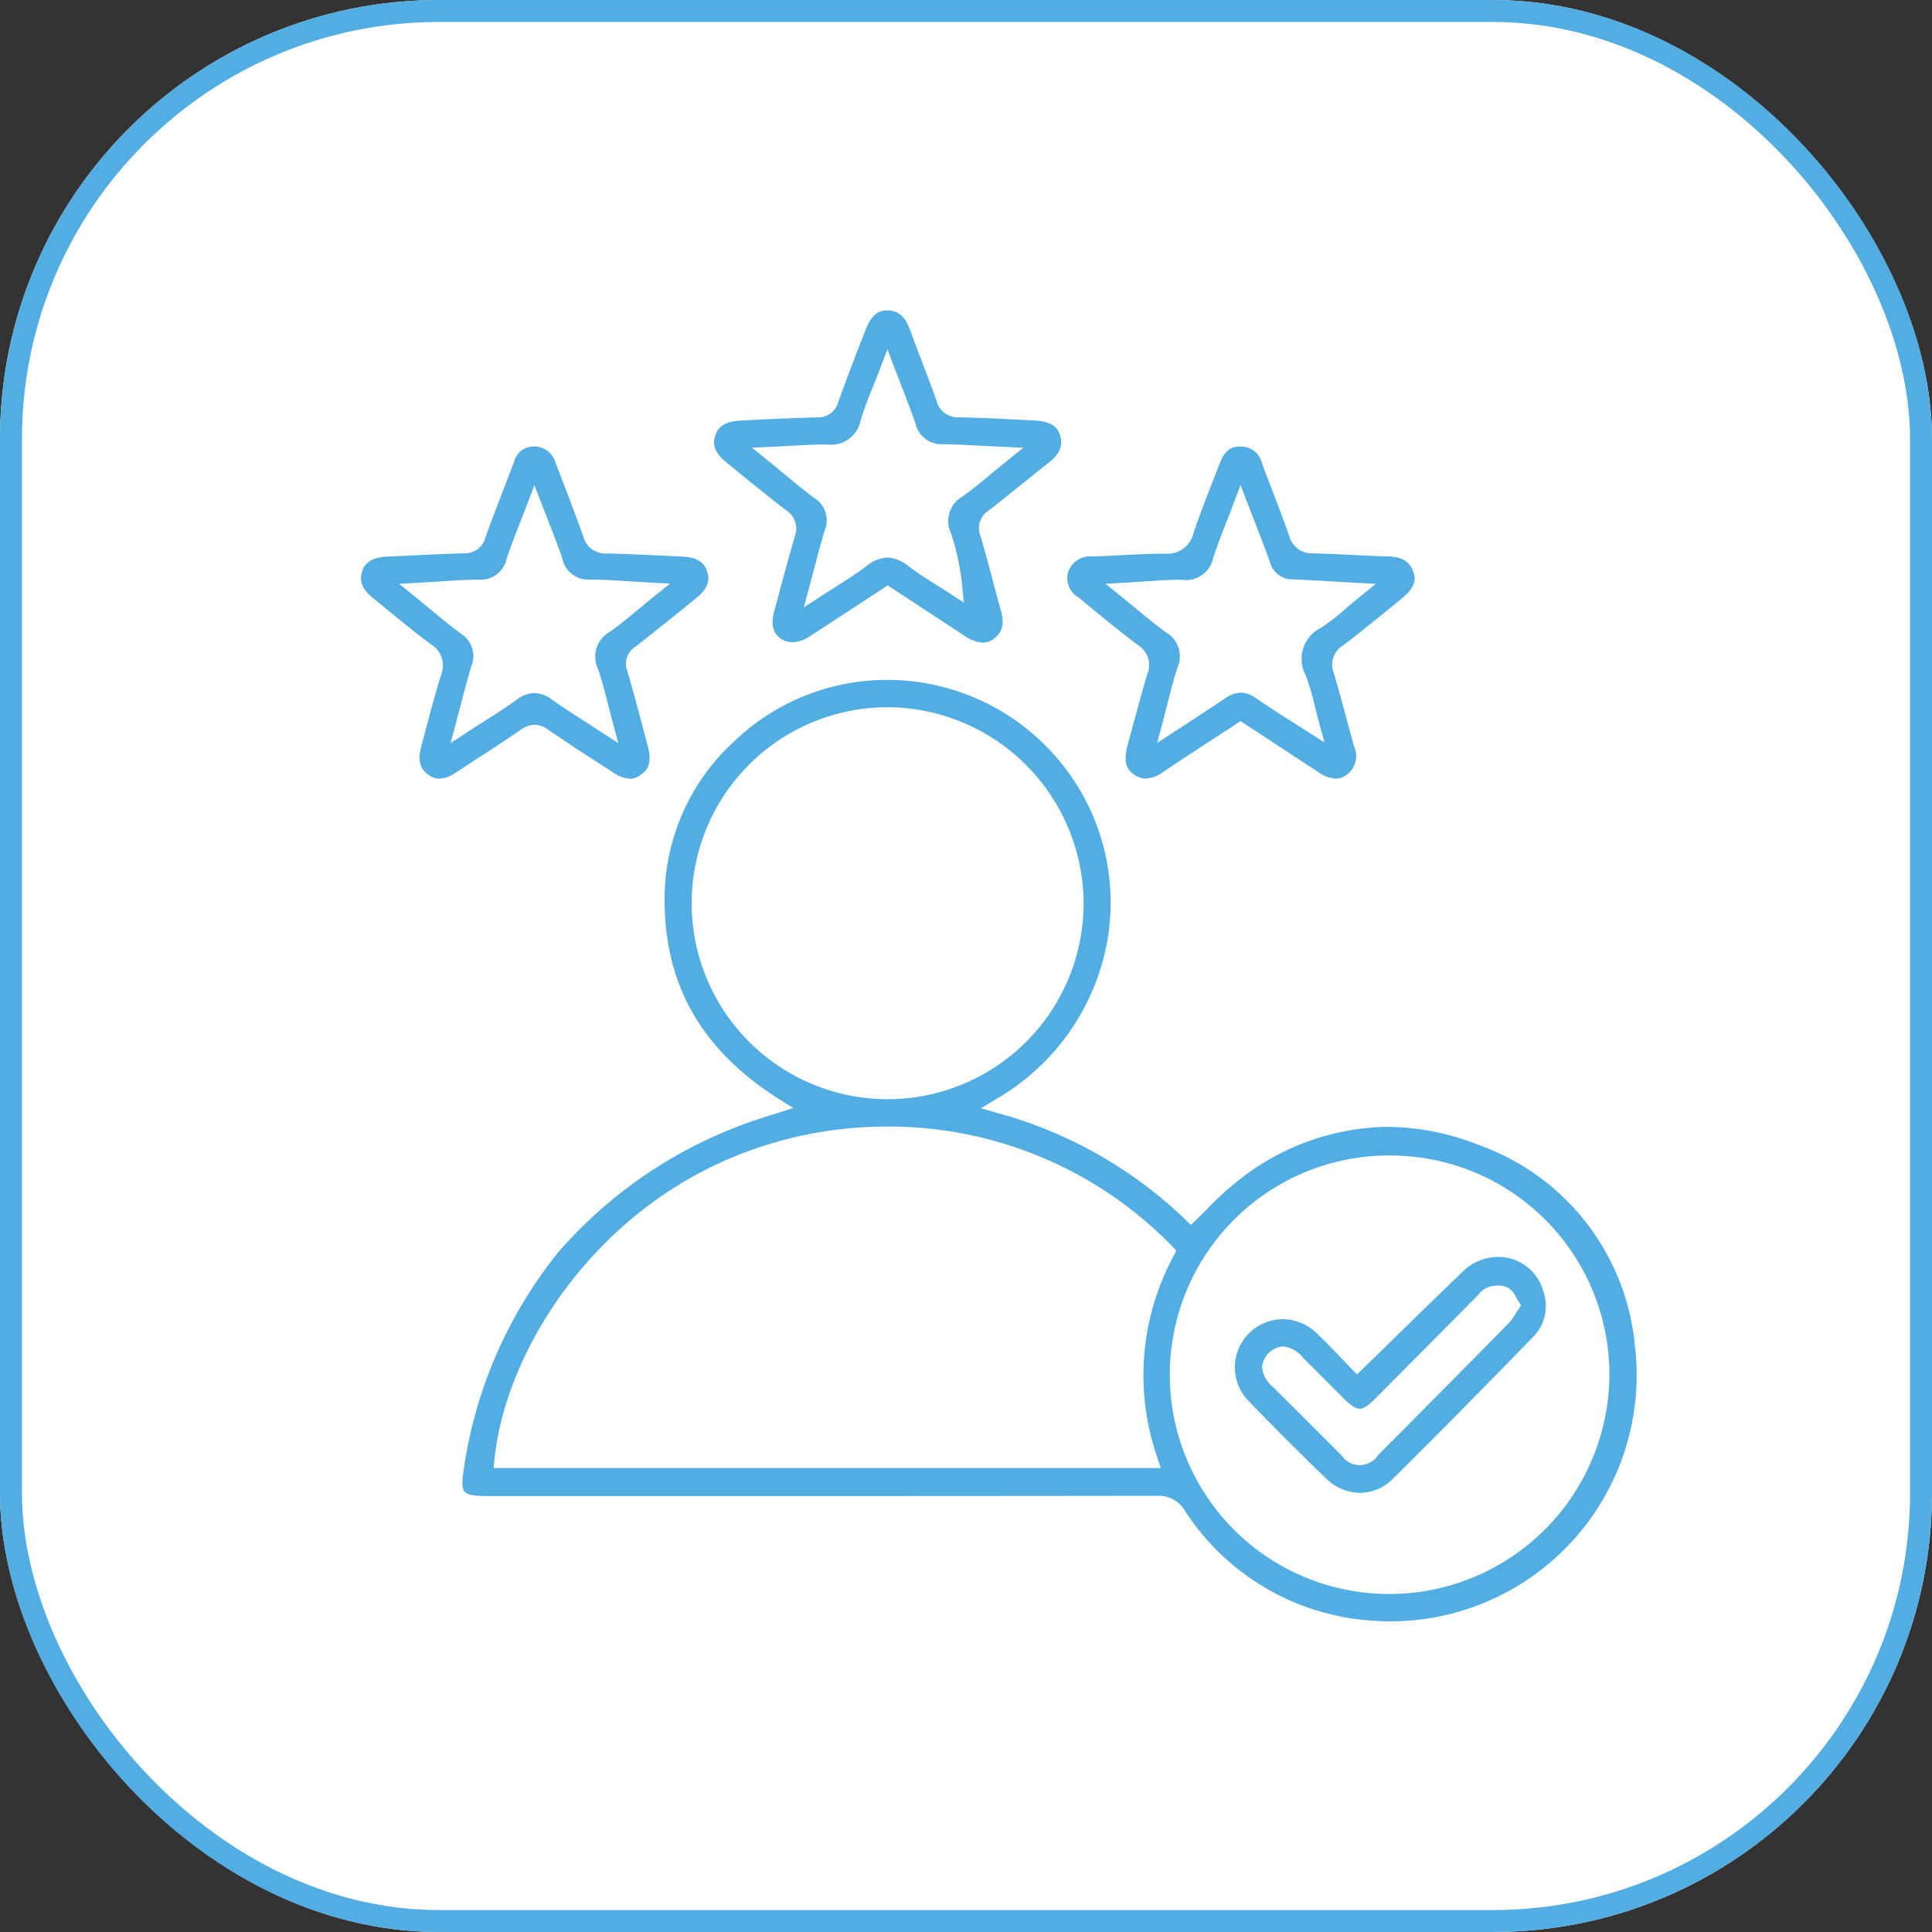
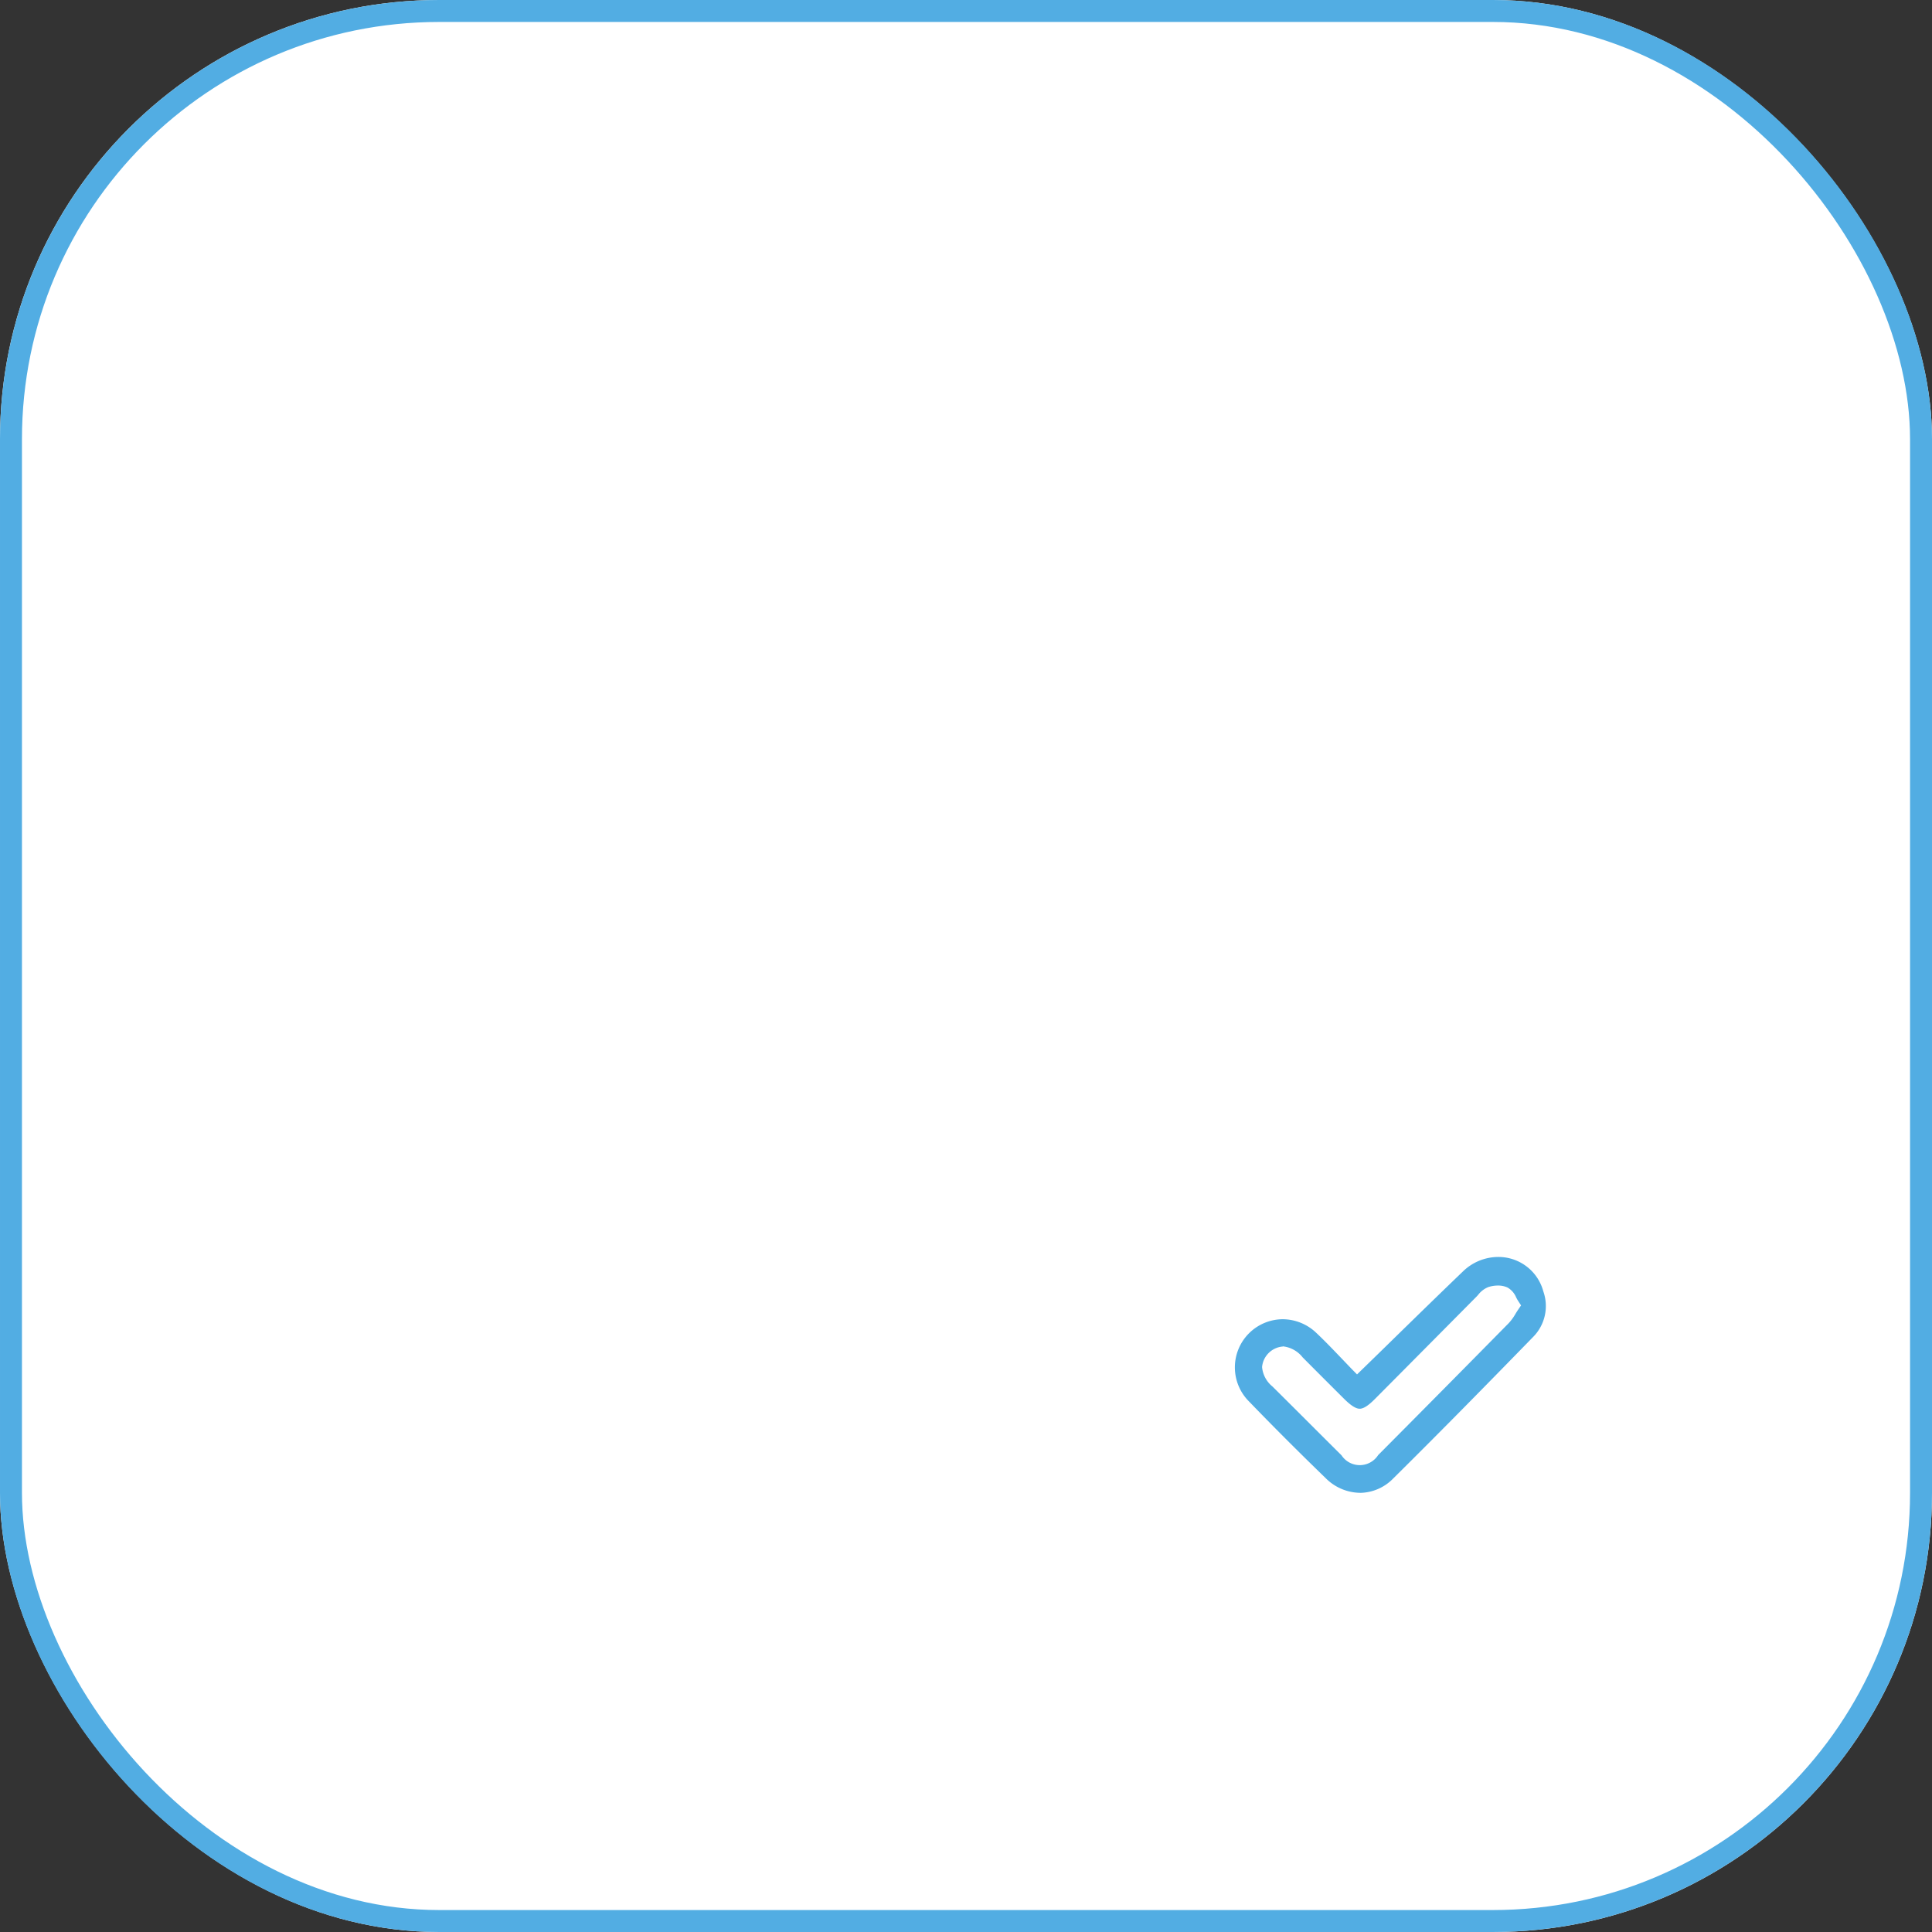
<svg xmlns="http://www.w3.org/2000/svg" width="88" height="88" viewBox="0 0 88 88">
  <rect x="0" y="0" width="88" height="88" fill="#333333" stroke="none" />
  <defs>
    <clipPath id="clip-path">
      <rect id="Rectangle_1223" data-name="Rectangle 1223" width="58.117" height="59.707" fill="none" />
    </clipPath>
  </defs>
  <g id="Groupe_121" data-name="Groupe 121" transform="translate(-1126 -1120)">
    <g id="Rectangle_1191" data-name="Rectangle 1191" transform="translate(1126 1120)" fill="#fff" stroke="#52ade3" stroke-width="1">
      <rect width="88" height="88" rx="20" stroke="none" />
      <rect x="0.5" y="0.5" width="87" height="87" rx="19.5" fill="none" />
    </g>
    <g id="Groupe_116" data-name="Groupe 116" transform="translate(1142.441 1134.147)">
      <g id="Groupe_115" data-name="Groupe 115" clip-path="url(#clip-path)">
-         <path id="Tracé_541" data-name="Tracé 541" d="M70.814,146.459c-.275,0-.554-.01-.83-.031a11,11,0,0,1-8.612-5.013,1.373,1.373,0,0,0-1.261-.678c-7.077.01-14.013.011-20.455.011H29.547c-.555,0-.867-.063-.983-.2s-.128-.449-.044-.963a20.331,20.331,0,0,1,4.31-9.939,20.6,20.6,0,0,1,9.009-6.028c.189-.068.384-.129.609-.2l.369-.116.716-.229-.636-.4c-3.459-2.184-5.167-5.09-5.22-8.884a9.721,9.721,0,0,1,3.158-7.407,10.067,10.067,0,0,1,6.983-2.809,10.191,10.191,0,0,1,7.825,3.673A10.089,10.089,0,0,1,57.85,115.4a10.45,10.45,0,0,1-5.077,7.269l-.692.416.776.222a19.883,19.883,0,0,1,8.546,4.855l.242.234.243-.233c.188-.18.368-.361.548-.54a13.328,13.328,0,0,1,1.12-1.043,11.165,11.165,0,0,1,7.023-2.649,11.591,11.591,0,0,1,4.229.844,10.76,10.76,0,0,1,7.058,9.08,11.217,11.217,0,0,1-11.052,12.6Zm-.1-21.224a9.987,9.987,0,0,0-.08,19.974H70.7a10.028,10.028,0,0,0,10.009-9.971,9.975,9.975,0,0,0-9.966-10Zm-22.936-1.315a18.214,18.214,0,0,0-6.795,1.312c-6.621,2.649-10.574,8.976-11.058,13.857l-.038.385H60.276l-.152-.461a11.429,11.429,0,0,1,.745-9.218l.117-.223-.173-.183a18,18,0,0,0-13.03-5.47m.035-19.1a8.926,8.926,0,1,0,8.942,8.961,8.965,8.965,0,0,0-8.931-8.961h-.011Z" transform="translate(-23.844 -86.752)" fill="#52ade3" />
-         <path id="Tracé_542" data-name="Tracé 542" d="M111.283,15.131a1.712,1.712,0,0,1-.879-.342c-.766-.5-1.531-1-2.3-1.507l-1.168-.765-1.224.8c-.779.512-1.584,1.042-2.38,1.553a1.37,1.37,0,0,1-.734.233.877.877,0,0,1-.905-.827,2.1,2.1,0,0,1,.108-.7c.349-1.321.627-2.331.9-3.276a.994.994,0,0,0-.383-1.2c-.732-.557-1.46-1.15-2.163-1.723l-.584-.475c-.611-.5-.592-.889-.492-1.209.048-.156.2-.631,1.109-.679,1.065-.057,2.3-.119,3.517-.15a.95.95,0,0,0,.98-.7c.293-.823.612-1.654.92-2.458q.149-.388.3-.775c.315-.828.681-.94,1-.94h.036c.5.015.795.284,1.039.959.172.475.355.953.532,1.416.222.578.45,1.176.658,1.768a.99.99,0,0,0,1.028.727c.953.021,1.923.069,2.861.116l.534.026c.9.044,1.114.382,1.2.706.131.475-.031.837-.559,1.248-.43.335-.859.682-1.275,1.017-.468.379-.953.77-1.437,1.143a.939.939,0,0,0-.362,1.142c.183.615.351,1.249.514,1.862.128.483.261.983.4,1.474.187.656.107,1.029-.282,1.332a.8.8,0,0,1-.506.193M104.066,6.1c-.5,0-1,.028-1.54.058-.269.015-.551.031-.85.044l-.923.041.717.582c.25.2.484.4.709.582.484.4.94.777,1.411,1.126a1.2,1.2,0,0,1,.473,1.485c-.171.571-.323,1.147-.483,1.756-.073.277-.148.562-.227.858l-.239.888.77-.5c.243-.159.478-.307.7-.451.494-.312.961-.607,1.4-.941a1.565,1.565,0,0,1,.939-.378,1.6,1.6,0,0,1,.956.388c.428.326.885.613,1.328.891.2.123.391.245.584.371l.614.4-.073-.729a11.022,11.022,0,0,0-.519-2.444,1.283,1.283,0,0,1,.538-1.665c.454-.325.89-.686,1.351-1.068.218-.18.446-.369.69-.566l.721-.582-.925-.042c-.323-.015-.627-.03-.92-.045-.626-.031-1.216-.061-1.8-.074a1.21,1.21,0,0,1-1.262-.926c-.192-.561-.407-1.114-.634-1.7-.1-.267-.211-.543-.32-.832l-.327-.861-.329.86c-.1.274-.209.534-.31.784-.219.543-.425,1.055-.581,1.585A1.371,1.371,0,0,1,104.184,6.1Z" transform="translate(-82.943 0)" fill="#52ade3" />
-         <path id="Tracé_543" data-name="Tracé 543" d="M12.239,53.289a1.5,1.5,0,0,1-.777-.3l-.515-.333c-.8-.517-1.627-1.051-2.421-1.6a1.067,1.067,0,0,0-.618-.222,1.138,1.138,0,0,0-.633.23c-.818.561-1.667,1.11-2.488,1.641L4.336,53a1.469,1.469,0,0,1-.762.289.883.883,0,0,1-.528-.2c-.249-.182-.508-.49-.3-1.264q.088-.331.176-.663c.227-.858.461-1.745.727-2.6a1.125,1.125,0,0,0-.463-1.394c-.714-.533-1.418-1.11-2.1-1.668l-.549-.449c-.612-.5-.578-.908-.48-1.209.05-.155.2-.628,1.117-.668l1.1-.051c.794-.038,1.616-.076,2.422-.1a.962.962,0,0,0,.972-.717c.308-.853.64-1.715.961-2.549q.175-.454.349-.909a.915.915,0,0,1,.755-.682h.025a1.011,1.011,0,0,1,1.112.75l.028.072c.413,1.07.841,2.176,1.23,3.273a1.039,1.039,0,0,0,1.073.769c.852.019,1.72.061,2.56.1l.9.043c.793.036,1.009.384,1.109.683s.128.7-.49,1.2c-.844.685-1.825,1.479-2.8,2.237a.912.912,0,0,0-.348,1.092c.27.91.517,1.847.756,2.753l.184.7c.2.763-.03,1.058-.312,1.262a.863.863,0,0,1-.516.191M7.9,49.388a1.427,1.427,0,0,1,.821.312c.466.332.953.645,1.47.977.242.156.495.318.761.492l.771.5-.24-.89c-.081-.3-.153-.584-.222-.855-.145-.57-.281-1.108-.461-1.625a1.3,1.3,0,0,1,.55-1.708c.452-.323.882-.68,1.339-1.059.214-.177.436-.362.675-.555l.71-.574-.912-.049c-.322-.017-.627-.037-.919-.055-.625-.04-1.216-.077-1.8-.082a1.2,1.2,0,0,1-1.274-.968c-.184-.548-.4-1.087-.62-1.658-.1-.262-.21-.533-.319-.818L7.9,39.921l-.327.859c-.109.287-.215.558-.318.821-.222.57-.432,1.108-.616,1.652a1.207,1.207,0,0,1-1.274.97c-.584,0-1.173.043-1.8.083-.291.019-.6.038-.916.056l-.91.05.708.573c.248.2.481.392.7.577.482.4.938.773,1.406,1.122a1.2,1.2,0,0,1,.473,1.483c-.171.569-.322,1.145-.481,1.754-.072.277-.146.562-.226.858l-.237.885.768-.5c.261-.17.511-.33.753-.484.528-.337,1.027-.655,1.507-1a1.348,1.348,0,0,1,.781-.293" transform="translate(0 -31.967)" fill="#52ade3" />
-         <path id="Tracé_544" data-name="Tracé 544" d="M210.27,53.278a1.578,1.578,0,0,1-.816-.314c-.774-.5-1.547-1.011-2.329-1.524l-1.2-.784-.192.126-.994.649c-.8.52-1.552,1.011-2.313,1.523a1.51,1.51,0,0,1-.817.318.928.928,0,0,1-.532-.184c-.333-.229-.51-.549-.288-1.364l.19-.7c.223-.826.454-1.68.7-2.514a1.062,1.062,0,0,0-.4-1.3c-.75-.559-1.489-1.165-2.2-1.752l-.54-.442a1.009,1.009,0,0,1-.448-1.2,1.048,1.048,0,0,1,1.082-.659c.429-.014.863-.037,1.284-.058.673-.035,1.369-.071,2.049-.072a1.208,1.208,0,0,0,1.278-.941c.3-.886.651-1.776.987-2.638l.207-.532c.247-.637.555-.767.94-.767h.025a.982.982,0,0,1,.966.781c.154.416.313.83.472,1.244.257.67.523,1.362.762,2.048a1.077,1.077,0,0,0,1.12.793c.577.013,1.166.042,1.735.07.526.025,1.07.052,1.607.067.664.018,1.007.215,1.183.681.143.378.1.74-.559,1.273l-.662.537c-.647.526-1.317,1.071-1.992,1.58a1.014,1.014,0,0,0-.4,1.245c.208.7.4,1.419.589,2.115.109.406.218.812.331,1.216a1.057,1.057,0,0,1-.3,1.275.828.828,0,0,1-.518.2m-7.03-9.058c-.544,0-1.092.037-1.673.076-.283.019-.578.039-.89.056l-.912.049.711.574c.244.2.471.385.689.565.463.382.9.743,1.352,1.071a1.264,1.264,0,0,1,.525,1.619c-.179.55-.32,1.11-.47,1.7-.068.27-.138.548-.215.837l-.235.885.766-.5.78-.508c.551-.358,1.071-.7,1.583-1.041a1.216,1.216,0,0,1,.681-.24,1.178,1.178,0,0,1,.674.241c.3.206.606.4.9.6l.122.079c.276.178.554.354.868.553l1.247.792-.241-.877c-.072-.264-.134-.513-.194-.751a11.511,11.511,0,0,0-.419-1.425A1.576,1.576,0,0,1,209.6,46.4a11.28,11.28,0,0,0,1.182-.924c.188-.16.384-.328.6-.5l.706-.573-.908-.049-.949-.054c-.658-.038-1.279-.075-1.893-.1a1.068,1.068,0,0,1-1.082-.812c-.2-.565-.423-1.135-.657-1.738-.109-.281-.223-.575-.343-.887l-.329-.86-.327.861c-.1.276-.208.539-.308.8-.221.566-.43,1.1-.61,1.647a1.26,1.26,0,0,1-1.351,1.015Z" transform="translate(-165.862 -31.956)" fill="#52ade3" />
        <path id="Tracé_545" data-name="Tracé 545" d="M250.808,276.176a2.247,2.247,0,0,1-1.557-.665c-1.286-1.246-2.437-2.4-3.518-3.52a2.193,2.193,0,0,1,1.558-3.722,2.23,2.23,0,0,1,1.529.621c.392.37.768.763,1.132,1.143.162.169.321.336.479.5l.245.25.251-.244q.721-.7,1.421-1.386c1.08-1.055,2.1-2.051,3.146-3.055a2.314,2.314,0,0,1,1.6-.665A2.116,2.116,0,0,1,259.161,267a2,2,0,0,1-.475,2.087c-2,2.054-4.16,4.256-6.368,6.442a2.149,2.149,0,0,1-1.51.649m-3.51-6.666a1.028,1.028,0,0,0-.947.936,1.287,1.287,0,0,0,.473.885q.75.744,1.5,1.494.822.822,1.646,1.641a.995.995,0,0,0,1.668-.011c2.106-2.118,4.051-4.083,5.946-6.008a2.289,2.289,0,0,0,.307-.421c.038-.063.079-.128.124-.195l.132-.194-.13-.2c-.035-.052-.064-.108-.092-.161a.925.925,0,0,0-.4-.456,1.024,1.024,0,0,0-.432-.087,1.434,1.434,0,0,0-.442.071,1.1,1.1,0,0,0-.457.351c-.028.032-.056.063-.085.092l-1.967,1.983q-1.328,1.339-2.658,2.677c-.3.3-.515.437-.687.437s-.4-.143-.71-.451q-.947-.942-1.889-1.89a1.324,1.324,0,0,0-.9-.5" transform="translate(-205.306 -222.327)" fill="#52ade3" />
      </g>
    </g>
  </g>
</svg>